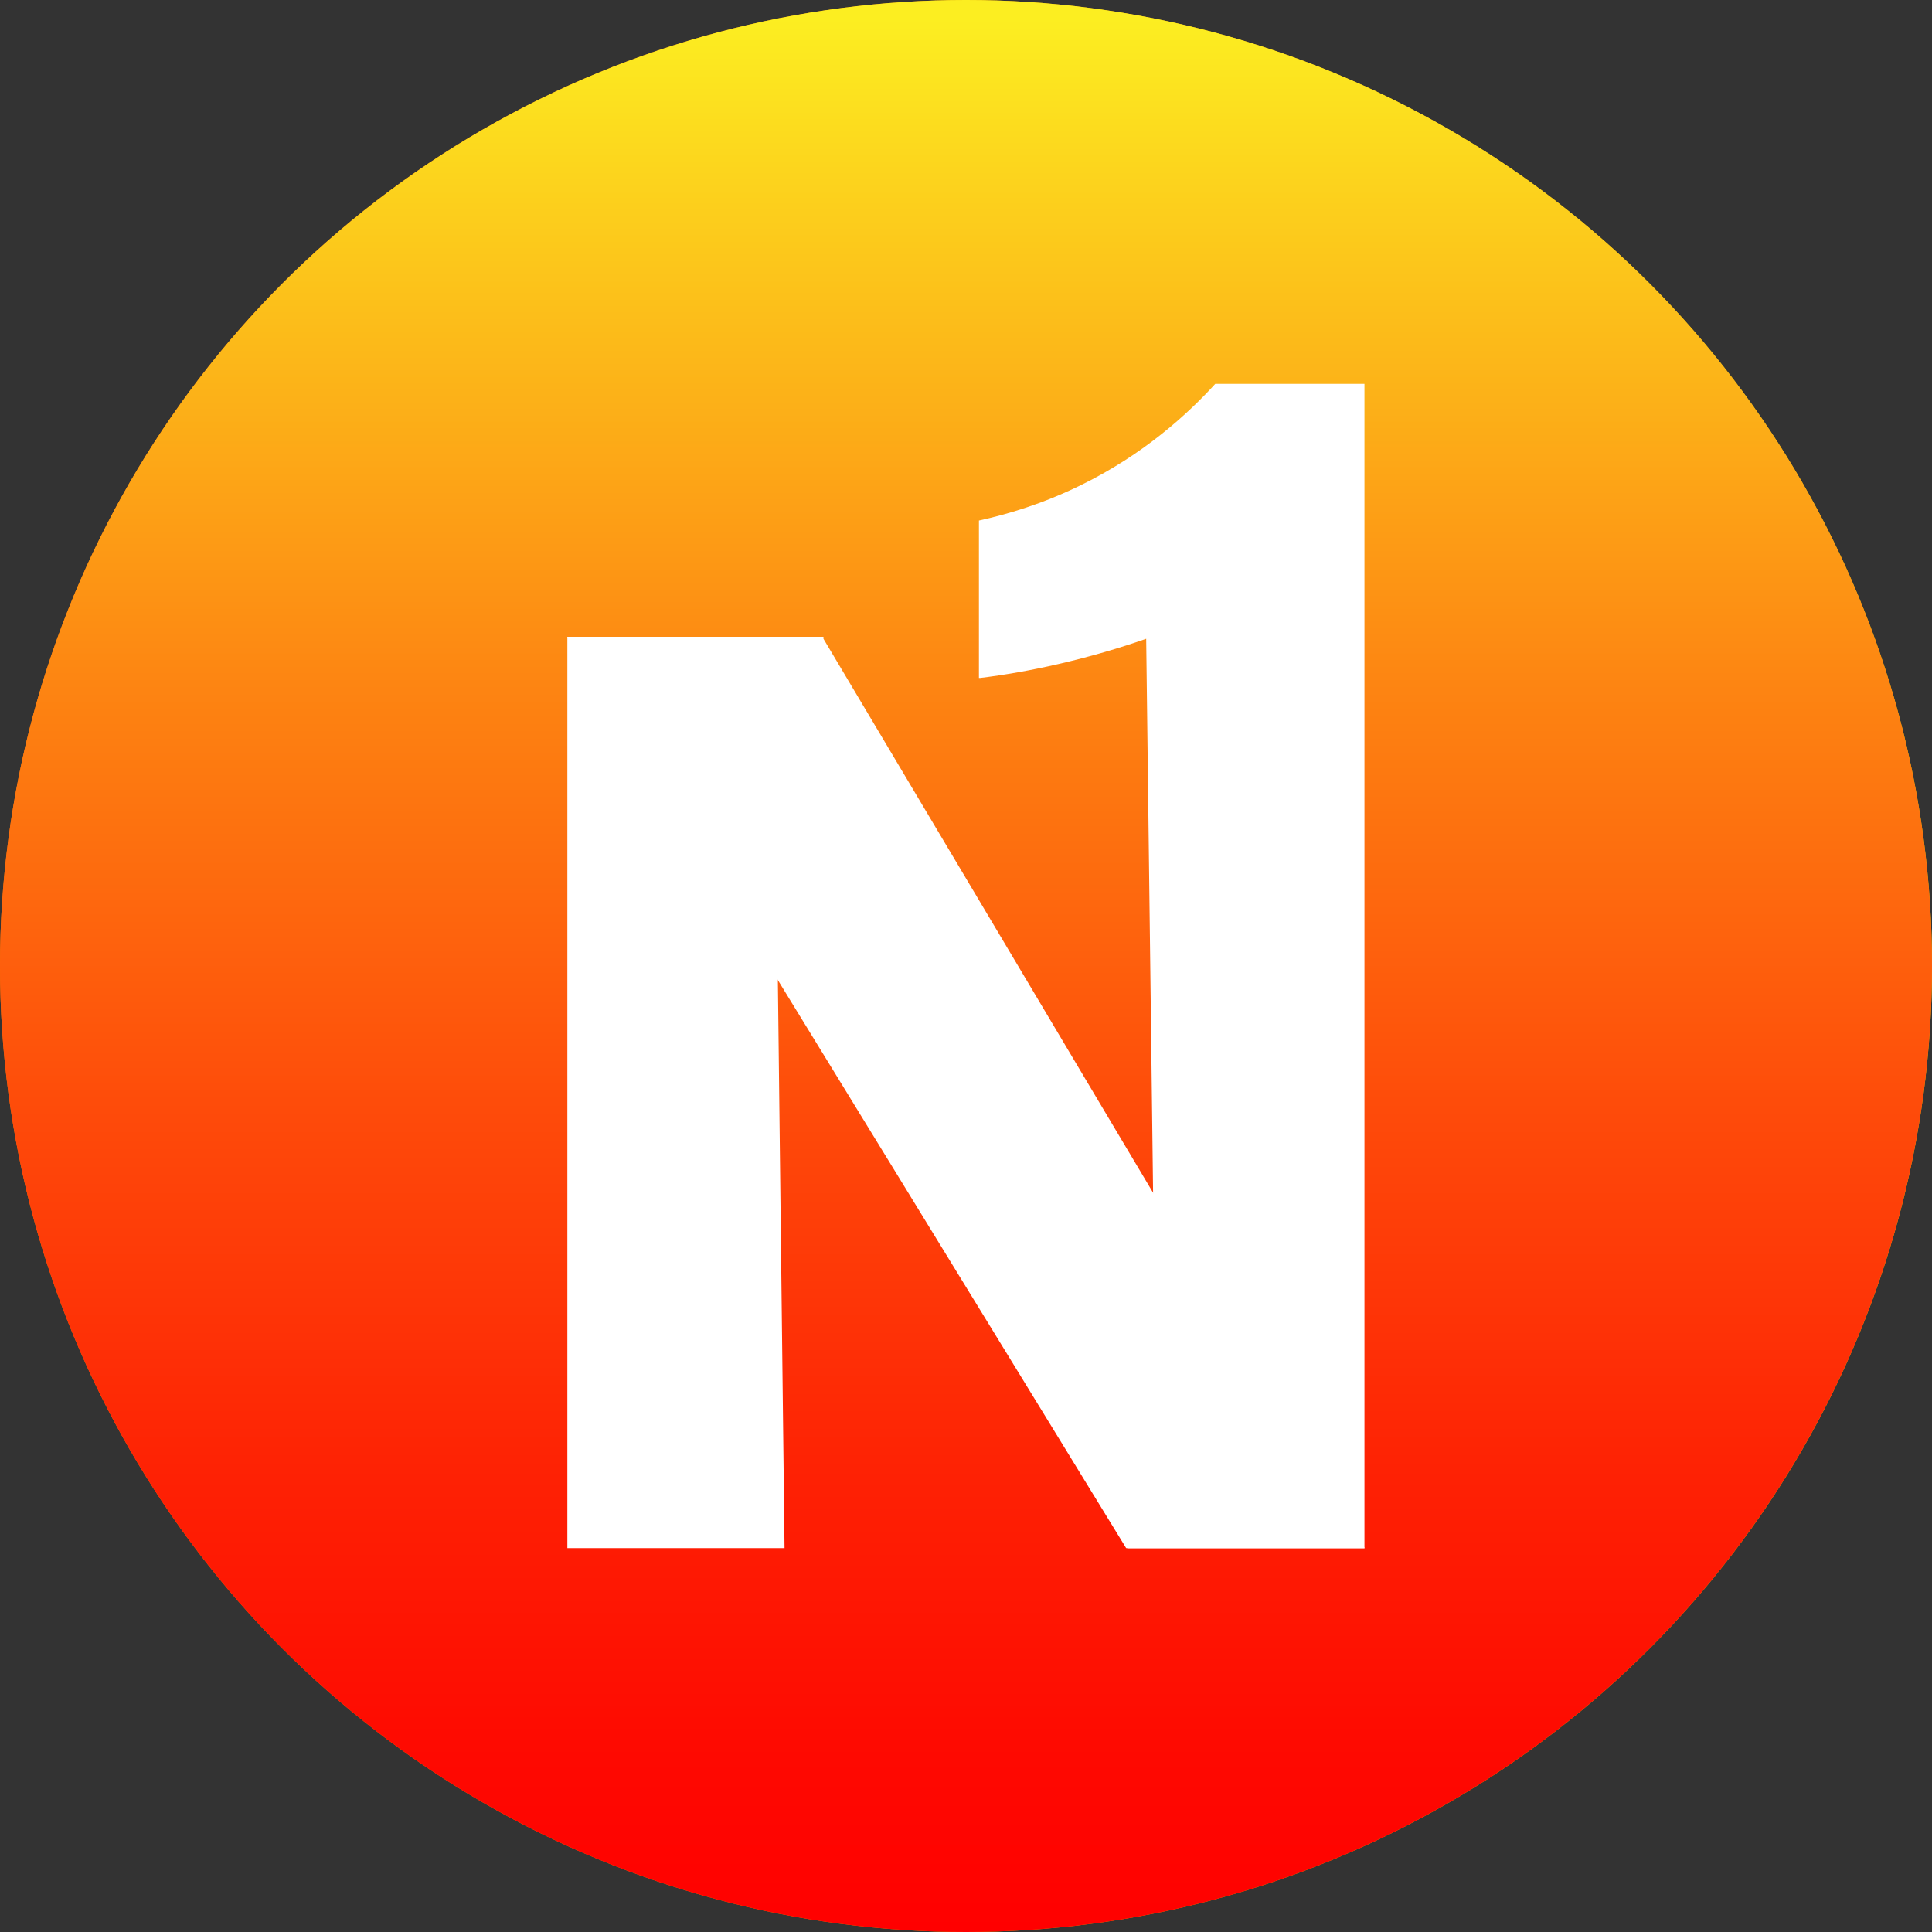
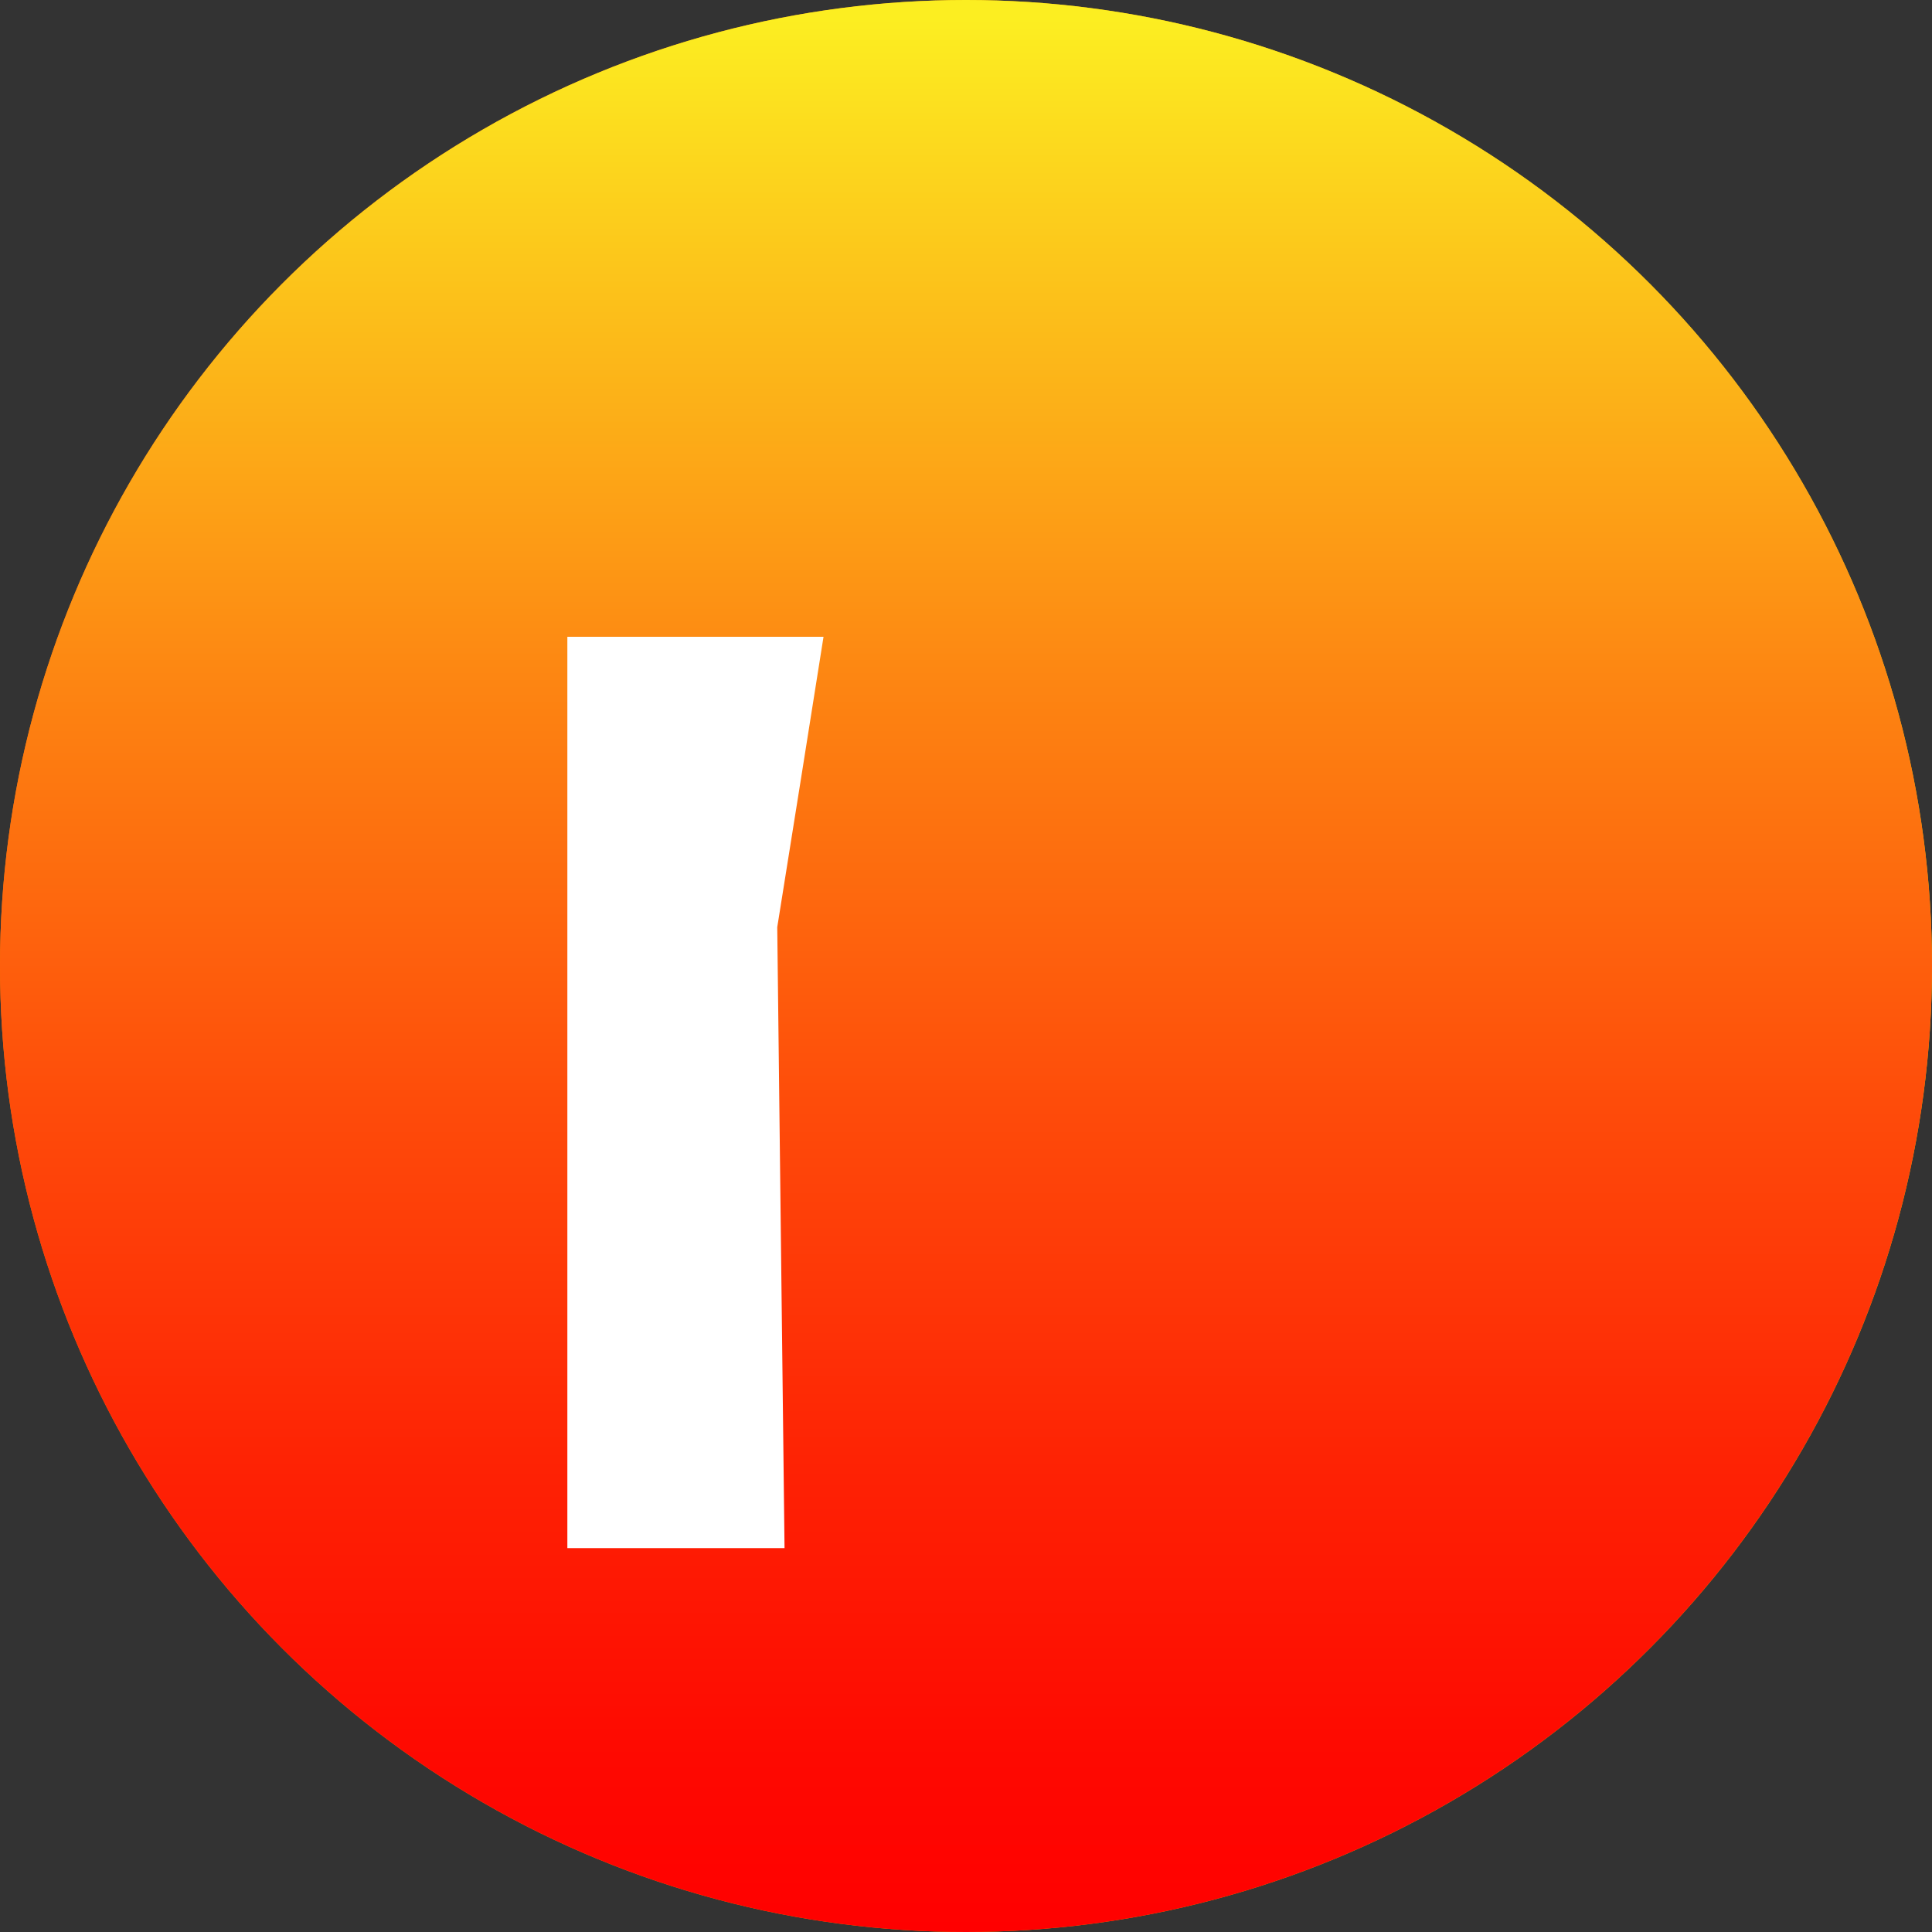
<svg xmlns="http://www.w3.org/2000/svg" id="Layer_1" data-name="Layer 1" viewBox="0 0 106.04 106.04">
  <rect x="0" y="0" width="106.04" height="106.04" fill="#333333" stroke="none" />
  <defs>
    <style> .cls-1 { fill: url(#linear-gradient-2); } .cls-2 { fill: #fff; } .cls-3 { fill: url(#linear-gradient); } </style>
    <linearGradient id="linear-gradient" x1="0" y1="53.02" x2="106.04" y2="53.02" gradientUnits="userSpaceOnUse">
      <stop offset="0" stop-color="#ff7300" />
      <stop offset=".18" stop-color="#f97c00" />
      <stop offset=".47" stop-color="#ea9502" />
      <stop offset=".55" stop-color="#e59e03" />
      <stop offset="1" stop-color="#e5c500" />
    </linearGradient>
    <linearGradient id="linear-gradient-2" x1="53.02" y1="106.04" x2="53.02" y2="0" gradientUnits="userSpaceOnUse">
      <stop offset="0" stop-color="red" />
      <stop offset=".09" stop-color="#fe0901" />
      <stop offset=".24" stop-color="#fe2204" />
      <stop offset=".43" stop-color="#fe4c0a" />
      <stop offset=".65" stop-color="#fd8612" />
      <stop offset=".89" stop-color="#fcce1c" />
      <stop offset=".99" stop-color="#fcee21" />
    </linearGradient>
  </defs>
  <g>
    <circle class="cls-3" cx="53.02" cy="53.02" r="53.02" />
    <circle class="cls-1" cx="53.02" cy="53.02" r="53.02" />
  </g>
  <g>
-     <path class="cls-2" d="m45.2,34.95h-14.06v50.02h11.92l-.4-34.08c.85-5.31,1.7-10.62,2.54-15.94Z" />
-     <path class="cls-2" d="m74.83,21.07h-8.13c-1.47,1.61-3.89,3.86-7.42,5.58-2.07,1.01-3.99,1.58-5.55,1.92,0,2.88,0,5.76,0,8.64.02,0,.05,0,.07,0h0c1.32-.16,2.76-.41,4.28-.76,1.78-.41,3.4-.89,4.83-1.39l.4,32.14c-.48,5.93-.96,11.85-1.44,17.78h13.02V21.07h-.07Z" />
-     <path class="cls-2" d="m74.9,84.97h-13.09c-10.22-16.67-20.45-33.35-30.67-50.02h13.99c9.92,16.67,19.84,33.35,29.77,50.02Z" />
+     <path class="cls-2" d="m45.2,34.95h-14.06v50.02h11.92l-.4-34.08c.85-5.31,1.7-10.62,2.54-15.94" />
  </g>
</svg>